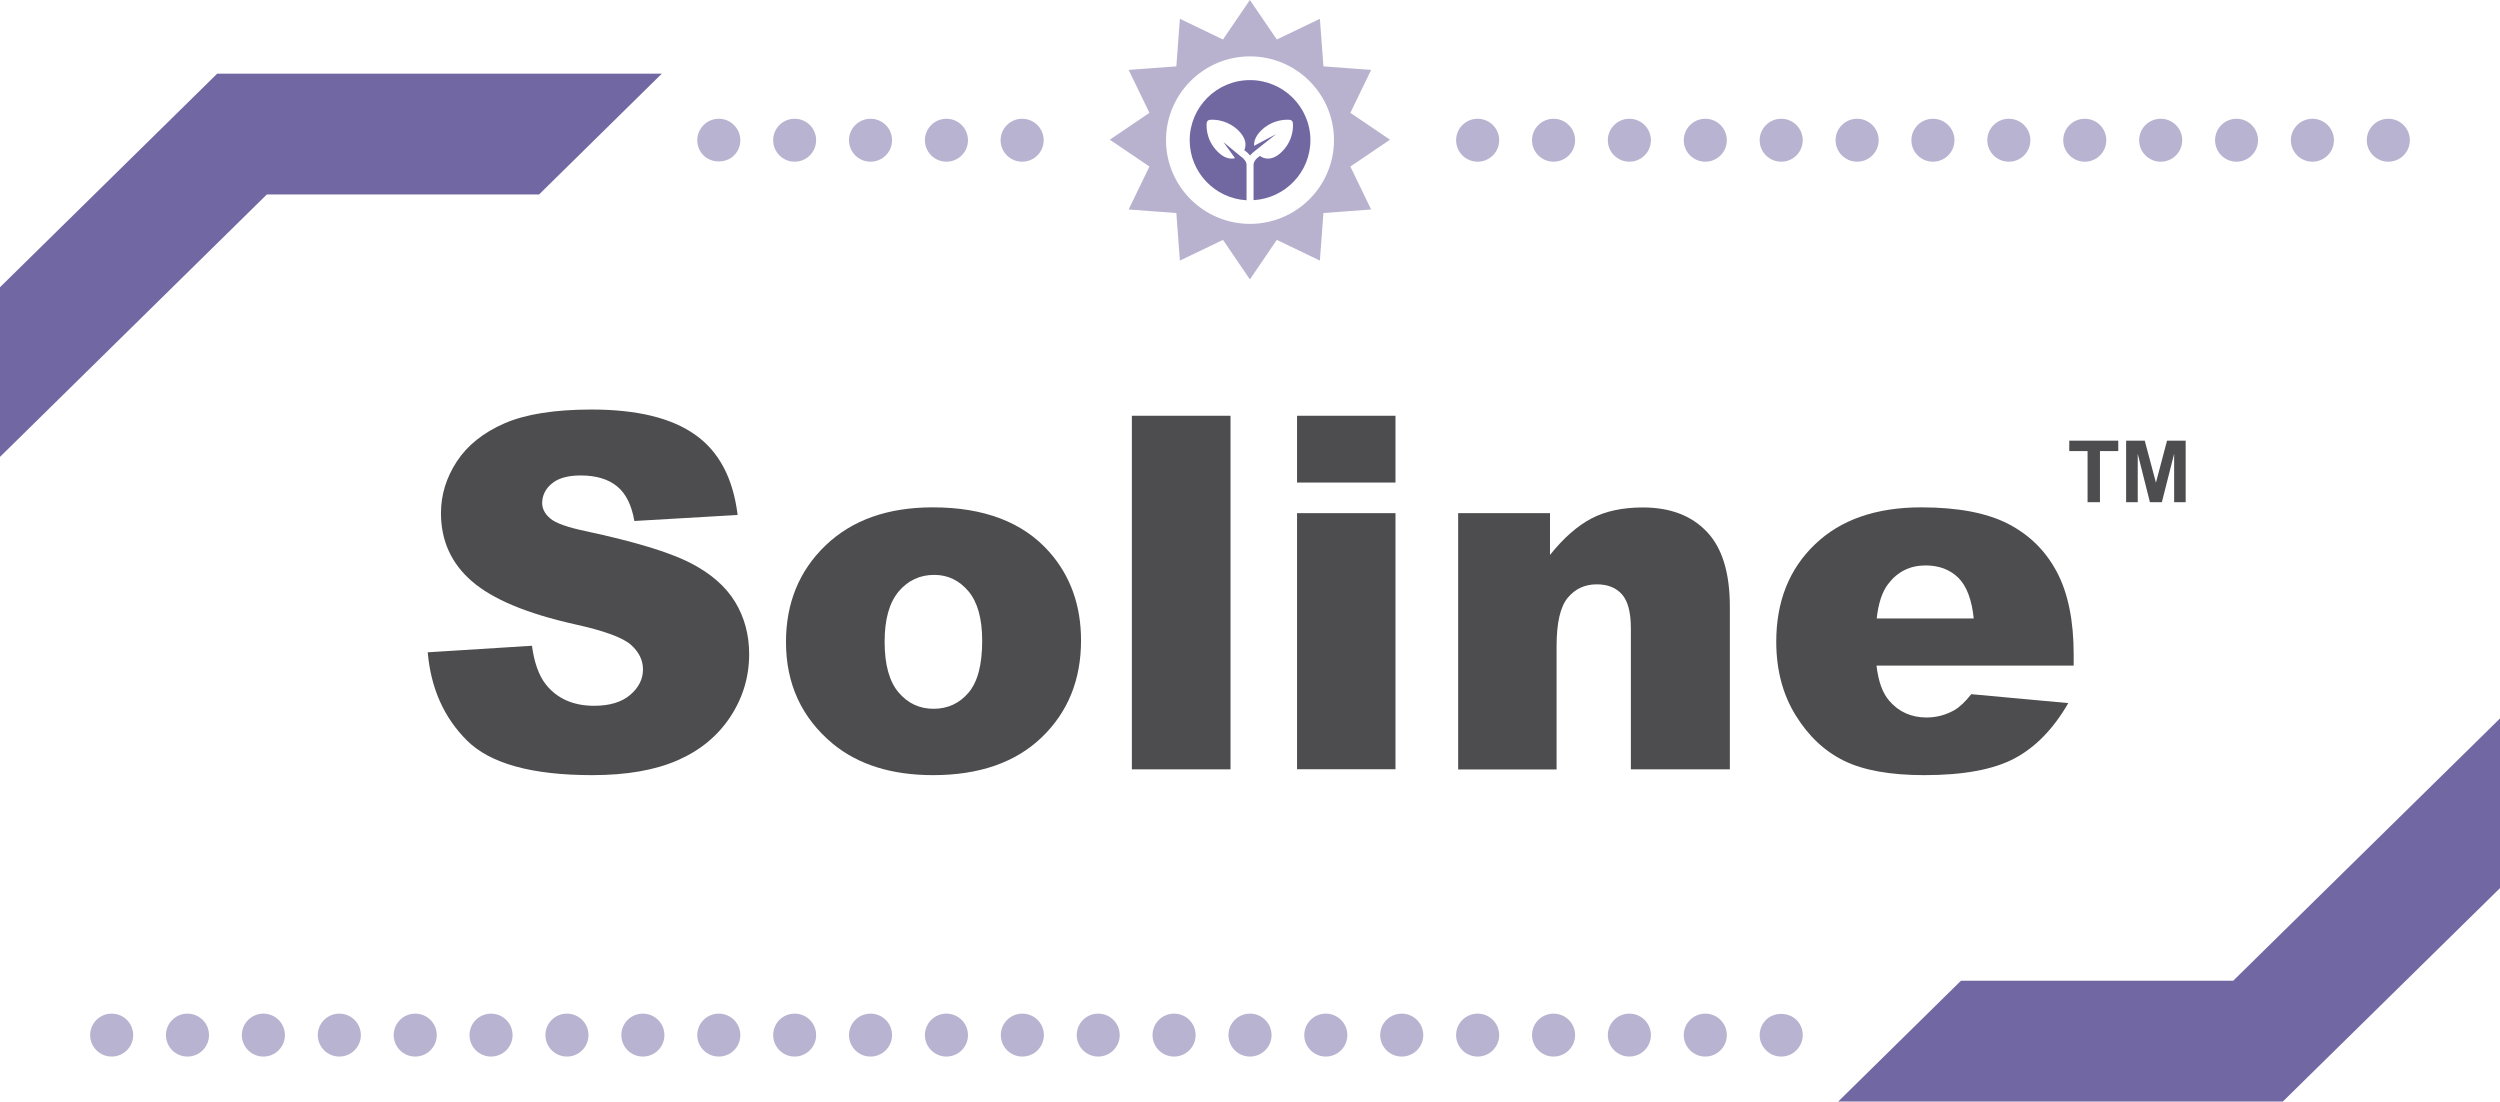
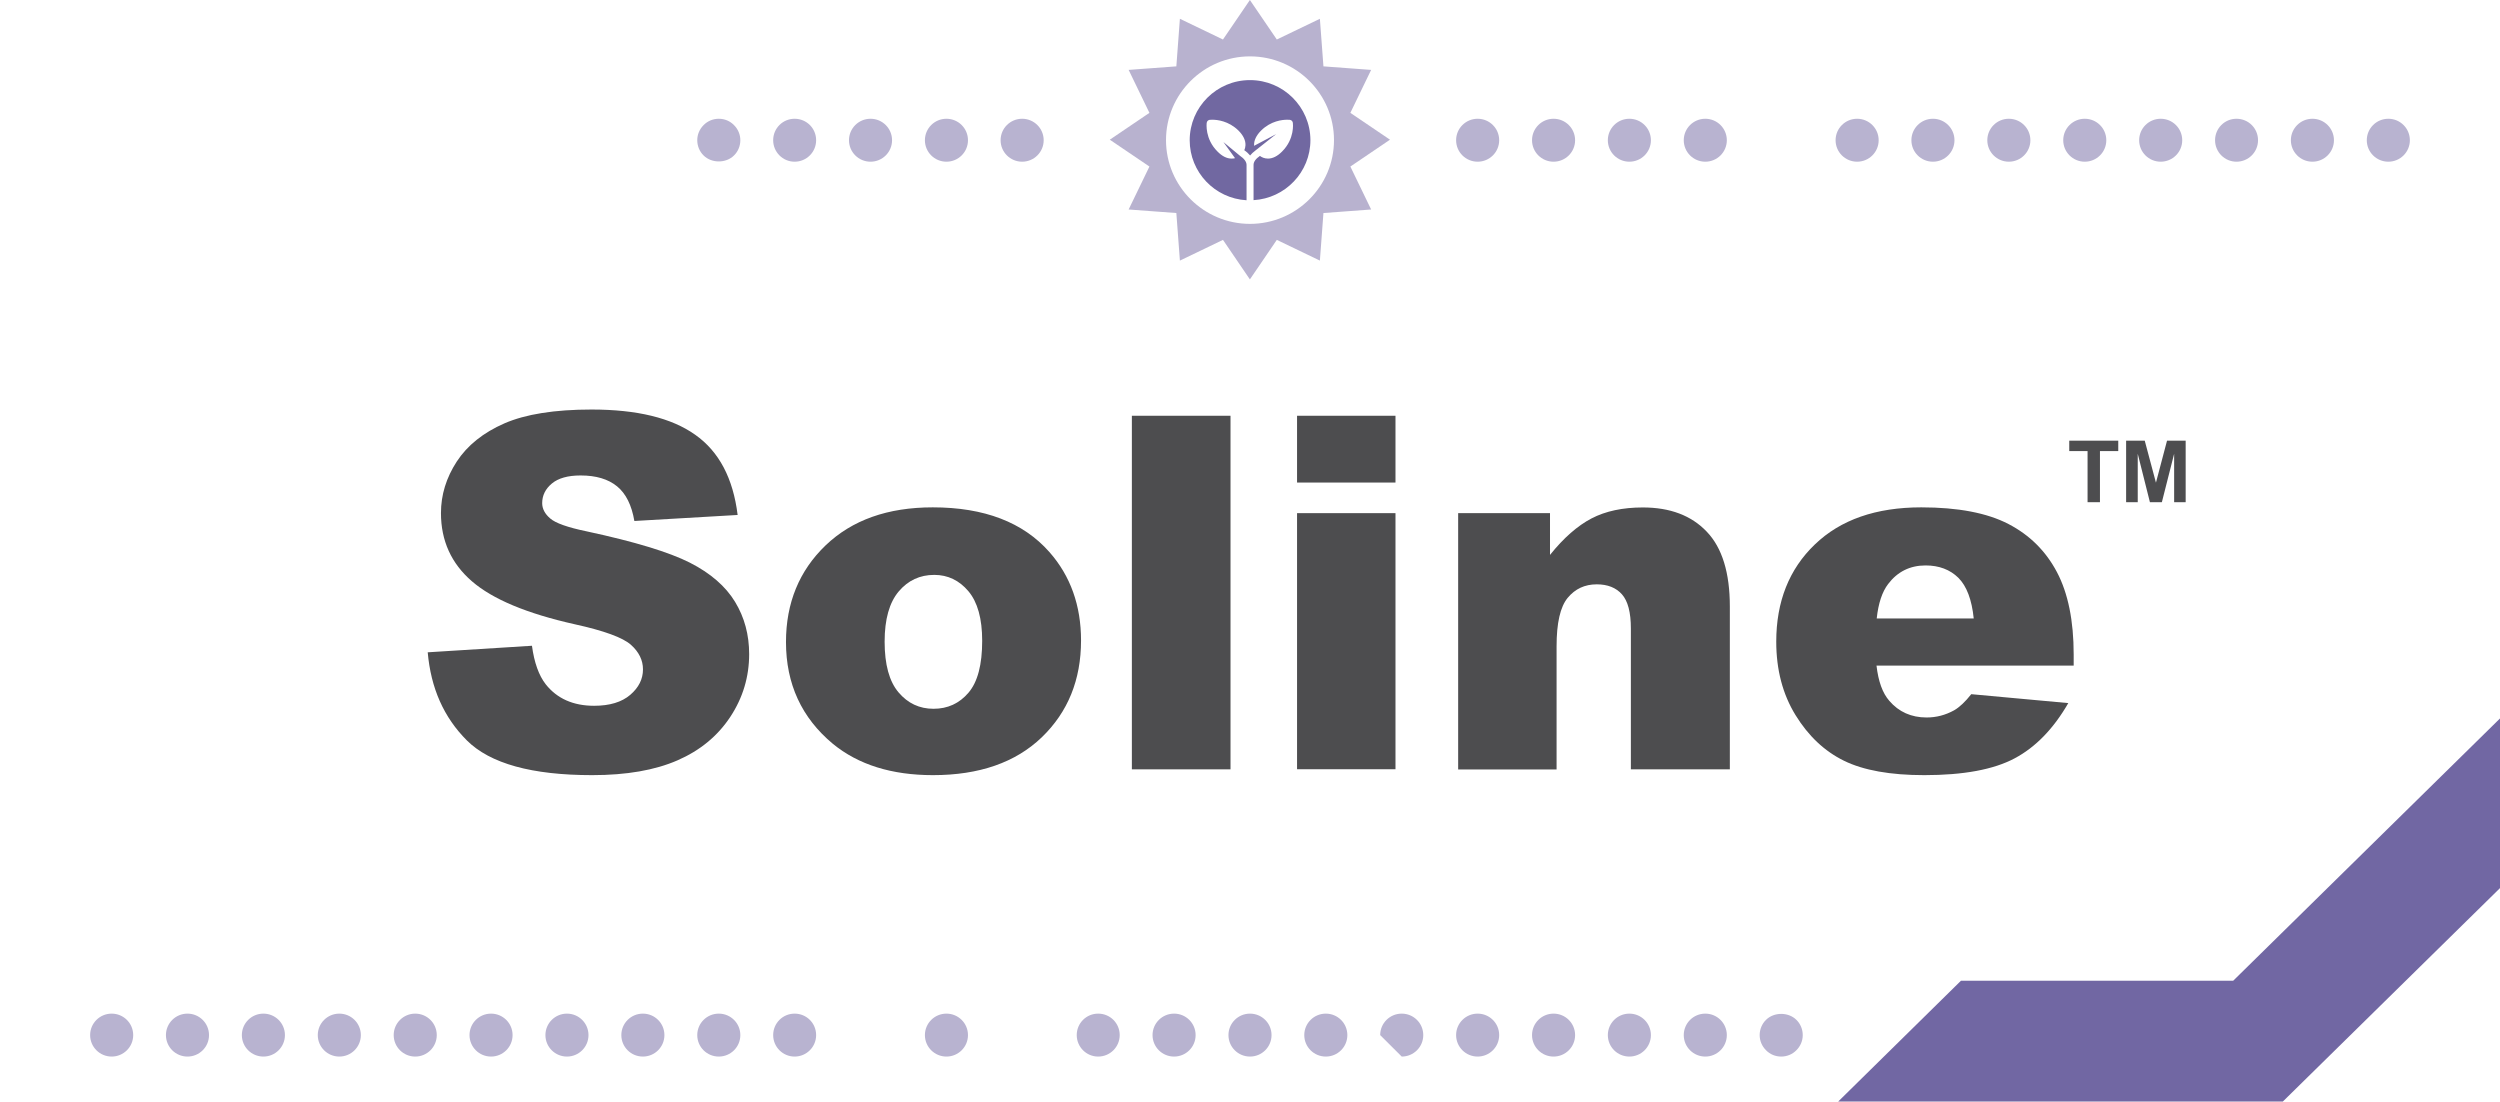
<svg xmlns="http://www.w3.org/2000/svg" width="320" height="141" viewBox="0 0 320 141" fill="none">
  <g clip-path="url(#clip0_9139_131154)">
    <path d="M54.748 83.495L68.091 82.657C68.38 84.814 68.973 86.464 69.855 87.591C71.302 89.419 73.37 90.34 76.044 90.34C78.042 90.34 79.586 89.872 80.675 88.938C81.764 88.003 82.301 86.917 82.301 85.68C82.301 84.512 81.791 83.454 80.758 82.533C79.724 81.612 77.326 80.732 73.576 79.908C67.429 78.533 63.046 76.692 60.413 74.41C57.767 72.129 56.443 69.215 56.443 65.669C56.443 63.346 57.119 61.147 58.47 59.072C59.82 57.01 61.86 55.375 64.562 54.193C67.277 53.011 70.999 52.42 75.727 52.42C81.53 52.42 85.954 53.492 88.987 55.65C92.033 57.794 93.838 61.216 94.417 65.916L81.199 66.686C80.854 64.652 80.11 63.168 78.98 62.247C77.849 61.326 76.306 60.859 74.321 60.859C72.694 60.859 71.468 61.202 70.641 61.889C69.814 62.577 69.4 63.415 69.4 64.404C69.4 65.119 69.745 65.779 70.42 66.356C71.082 66.947 72.653 67.511 75.12 68.019C81.254 69.339 85.637 70.672 88.297 72.019C90.944 73.366 92.874 75.042 94.086 77.035C95.299 79.028 95.892 81.268 95.892 83.729C95.892 86.629 95.093 89.309 93.48 91.755C91.867 94.202 89.621 96.057 86.726 97.321C83.832 98.586 80.193 99.218 75.796 99.218C68.077 99.218 62.729 97.734 59.765 94.779C56.802 91.824 55.148 88.072 54.748 83.495Z" fill="#4D4D4F" />
    <path d="M100.606 82.176C100.606 77.173 102.302 73.049 105.679 69.806C109.07 66.562 113.632 64.941 119.393 64.941C125.982 64.941 130.958 66.851 134.321 70.658C137.023 73.723 138.373 77.503 138.373 81.983C138.373 87.027 136.692 91.15 133.342 94.38C129.993 97.596 125.348 99.218 119.421 99.218C114.142 99.218 109.869 97.885 106.602 95.205C102.605 91.879 100.606 87.536 100.606 82.176ZM113.232 82.134C113.232 85.062 113.825 87.22 115.01 88.621C116.196 90.023 117.684 90.724 119.49 90.724C121.309 90.724 122.798 90.037 123.97 88.663C125.141 87.288 125.72 85.076 125.72 82.024C125.72 79.179 125.127 77.063 123.956 75.675C122.784 74.287 121.323 73.586 119.586 73.586C117.753 73.586 116.237 74.287 115.038 75.702C113.839 77.118 113.232 79.262 113.232 82.134Z" fill="#4D4D4F" />
    <path d="M144.879 53.217H157.505V98.476H144.879V53.217Z" fill="#4D4D4F" />
    <path d="M166.023 53.217H178.622V61.766H166.023V53.217ZM166.023 65.683H178.622V98.462H166.023V65.683Z" fill="#4D4D4F" />
    <path d="M186.671 65.683H198.401V71.029C200.151 68.844 201.93 67.291 203.721 66.356C205.513 65.422 207.705 64.954 210.282 64.954C213.77 64.954 216.499 65.985 218.47 68.061C220.441 70.122 221.42 73.324 221.42 77.64V98.476H208.752V80.444C208.752 78.382 208.367 76.925 207.608 76.073C206.85 75.221 205.775 74.795 204.383 74.795C202.853 74.795 201.613 75.372 200.661 76.527C199.71 77.681 199.242 79.743 199.242 82.739V98.49H186.644V65.683L186.671 65.683Z" fill="#4D4D4F" />
    <path d="M265.458 85.199H240.193C240.427 87.22 240.965 88.718 241.833 89.707C243.046 91.123 244.645 91.838 246.602 91.838C247.843 91.838 249.014 91.535 250.131 90.917C250.806 90.532 251.551 89.831 252.322 88.855L264.741 89.996C262.839 93.294 260.551 95.645 257.863 97.074C255.176 98.503 251.33 99.218 246.313 99.218C241.957 99.218 238.525 98.6 236.03 97.376C233.535 96.153 231.468 94.201 229.828 91.535C228.187 88.869 227.36 85.735 227.36 82.134C227.36 77.008 229.001 72.857 232.295 69.696C235.589 66.521 240.138 64.941 245.927 64.941C250.627 64.941 254.349 65.655 257.078 67.071C259.807 68.486 261.874 70.548 263.294 73.242C264.714 75.936 265.431 79.454 265.431 83.77V85.199H265.458ZM252.639 79.179C252.391 76.747 251.73 75.015 250.668 73.957C249.607 72.912 248.201 72.376 246.478 72.376C244.479 72.376 242.881 73.173 241.681 74.754C240.923 75.743 240.427 77.214 240.22 79.166H252.639V79.179Z" fill="#4D4D4F" />
    <path d="M267.208 64.281V57.739H264.865V56.406H271.137V57.739H268.794V64.281H267.208Z" fill="#4D4D4F" />
    <path d="M272.143 64.281V56.406H274.527L275.961 61.779L277.38 56.406H279.765V64.281H278.29V58.082L276.719 64.281H275.189L273.631 58.082V64.281H272.143Z" fill="#4D4D4F" />
-     <path d="M84.714 9.428H27.802L0 36.765V58.481L34.156 24.89H69.001L84.714 9.428Z" fill="#7167A3" />
    <path d="M92.006 15.201C92.75 15.201 93.439 15.489 93.949 16.012C94.473 16.534 94.763 17.221 94.763 17.95C94.763 18.678 94.473 19.393 93.949 19.901C92.929 20.918 91.082 20.918 90.062 19.901C89.538 19.393 89.249 18.678 89.249 17.95C89.249 17.221 89.538 16.534 90.062 16.012C90.572 15.489 91.275 15.201 92.006 15.201Z" fill="#B8B3D0" />
    <path d="M235.286 141H292.199L320 113.677V91.961L285.844 125.538H250.999L235.286 141Z" fill="#7167A3" />
    <path d="M227.994 135.241C227.25 135.241 226.561 134.953 226.051 134.43C225.527 133.908 225.237 133.221 225.237 132.492C225.237 131.764 225.527 131.049 226.051 130.541C227.071 129.524 228.918 129.524 229.938 130.541C230.461 131.049 230.751 131.764 230.751 132.492C230.751 133.221 230.461 133.908 229.938 134.43C229.428 134.953 228.725 135.241 227.994 135.241Z" fill="#B8B3D0" />
    <path d="M208.559 135.241C210.082 135.241 211.316 134.011 211.316 132.492C211.316 130.974 210.082 129.744 208.559 129.744C207.037 129.744 205.803 130.974 205.803 132.492C205.803 134.011 207.037 135.241 208.559 135.241Z" fill="#B8B3D0" />
    <path d="M218.277 135.241C219.8 135.241 221.034 134.011 221.034 132.492C221.034 130.974 219.8 129.744 218.277 129.744C216.755 129.744 215.521 130.974 215.521 132.492C215.521 134.011 216.755 135.241 218.277 135.241Z" fill="#B8B3D0" />
    <path d="M198.856 135.241C200.379 135.241 201.613 134.011 201.613 132.492C201.613 130.974 200.379 129.744 198.856 129.744C197.334 129.744 196.1 130.974 196.1 132.492C196.1 134.011 197.334 135.241 198.856 135.241Z" fill="#B8B3D0" />
    <path d="M160 135.241C161.522 135.241 162.757 134.011 162.757 132.492C162.757 130.974 161.522 129.744 160 129.744C158.477 129.744 157.243 130.974 157.243 132.492C157.243 134.011 158.477 135.241 160 135.241Z" fill="#B8B3D0" />
-     <path d="M179.421 135.241C180.943 135.241 182.178 134.011 182.178 132.492C182.178 130.974 180.943 129.744 179.421 129.744C177.898 129.744 176.664 130.974 176.664 132.492C176.664 134.011 177.898 135.241 179.421 135.241Z" fill="#B8B3D0" />
+     <path d="M179.421 135.241C180.943 135.241 182.178 134.011 182.178 132.492C182.178 130.974 180.943 129.744 179.421 129.744C177.898 129.744 176.664 130.974 176.664 132.492Z" fill="#B8B3D0" />
    <path d="M150.282 135.241C151.805 135.241 153.039 134.011 153.039 132.492C153.039 130.974 151.805 129.744 150.282 129.744C148.76 129.744 147.525 130.974 147.525 132.492C147.525 134.011 148.76 135.241 150.282 135.241Z" fill="#B8B3D0" />
    <path d="M169.704 135.241C171.226 135.241 172.461 134.011 172.461 132.492C172.461 130.974 171.226 129.744 169.704 129.744C168.181 129.744 166.947 130.974 166.947 132.492C166.947 134.011 168.181 135.241 169.704 135.241Z" fill="#B8B3D0" />
    <path d="M189.139 135.241C190.661 135.241 191.895 134.011 191.895 132.492C191.895 130.974 190.661 129.744 189.139 129.744C187.616 129.744 186.382 130.974 186.382 132.492C186.382 134.011 187.616 135.241 189.139 135.241Z" fill="#B8B3D0" />
    <path d="M33.715 135.241C35.237 135.241 36.471 134.011 36.471 132.492C36.471 130.974 35.237 129.744 33.715 129.744C32.192 129.744 30.958 130.974 30.958 132.492C30.958 134.011 32.192 135.241 33.715 135.241Z" fill="#B8B3D0" />
    <path d="M23.997 135.241C25.519 135.241 26.754 134.011 26.754 132.492C26.754 130.974 25.519 129.744 23.997 129.744C22.474 129.744 21.24 130.974 21.24 132.492C21.24 134.011 22.474 135.241 23.997 135.241Z" fill="#B8B3D0" />
    <path d="M43.432 135.241C44.955 135.241 46.189 134.011 46.189 132.492C46.189 130.974 44.955 129.744 43.432 129.744C41.91 129.744 40.676 130.974 40.676 132.492C40.676 134.011 41.91 135.241 43.432 135.241Z" fill="#B8B3D0" />
    <path d="M14.294 135.241C15.816 135.241 17.05 134.011 17.05 132.492C17.05 130.974 15.816 129.744 14.294 129.744C12.771 129.744 11.537 130.974 11.537 132.492C11.537 134.011 12.771 135.241 14.294 135.241Z" fill="#B8B3D0" />
    <path d="M53.149 135.241C54.672 135.241 55.906 134.011 55.906 132.492C55.906 130.974 54.672 129.744 53.149 129.744C51.627 129.744 50.393 130.974 50.393 132.492C50.393 134.011 51.627 135.241 53.149 135.241Z" fill="#B8B3D0" />
    <path d="M121.144 135.241C122.667 135.241 123.901 134.011 123.901 132.492C123.901 130.974 122.667 129.744 121.144 129.744C119.622 129.744 118.388 130.974 118.388 132.492C118.388 134.011 119.622 135.241 121.144 135.241Z" fill="#B8B3D0" />
-     <path d="M130.861 135.241C132.384 135.241 133.618 134.011 133.618 132.492C133.618 130.974 132.384 129.744 130.861 129.744C129.339 129.744 128.104 130.974 128.104 132.492C128.104 134.011 129.339 135.241 130.861 135.241Z" fill="#B8B3D0" />
    <path d="M62.853 135.241C64.376 135.241 65.61 134.011 65.61 132.492C65.61 130.974 64.376 129.744 62.853 129.744C61.331 129.744 60.097 130.974 60.097 132.492C60.097 134.011 61.331 135.241 62.853 135.241Z" fill="#B8B3D0" />
-     <path d="M111.427 135.241C112.949 135.241 114.183 134.011 114.183 132.492C114.183 130.974 112.949 129.744 111.427 129.744C109.904 129.744 108.67 130.974 108.67 132.492C108.67 134.011 109.904 135.241 111.427 135.241Z" fill="#B8B3D0" />
    <path d="M140.565 129.744C139.049 129.744 137.822 130.967 137.822 132.492C137.822 134.004 139.049 135.241 140.565 135.241C142.095 135.241 143.322 134.004 143.322 132.492C143.322 130.967 142.095 129.744 140.565 129.744Z" fill="#B8B3D0" />
    <path d="M72.57 135.241C74.093 135.241 75.327 134.011 75.327 132.492C75.327 130.974 74.093 129.744 72.57 129.744C71.048 129.744 69.814 130.974 69.814 132.492C69.814 134.011 71.048 135.241 72.57 135.241Z" fill="#B8B3D0" />
    <path d="M101.709 129.744C100.193 129.744 98.966 130.967 98.966 132.492C98.966 134.004 100.193 135.241 101.709 135.241C103.239 135.241 104.465 134.004 104.465 132.492C104.465 130.967 103.239 129.744 101.709 129.744Z" fill="#B8B3D0" />
    <path d="M92.006 135.241C93.528 135.241 94.763 134.011 94.763 132.492C94.763 130.974 93.528 129.744 92.006 129.744C90.483 129.744 89.249 130.974 89.249 132.492C89.249 134.011 90.483 135.241 92.006 135.241Z" fill="#B8B3D0" />
    <path d="M82.288 135.241C83.811 135.241 85.045 134.011 85.045 132.492C85.045 130.974 83.811 129.744 82.288 129.744C80.766 129.744 79.531 130.974 79.531 132.492C79.531 134.011 80.766 135.241 82.288 135.241Z" fill="#B8B3D0" />
    <path d="M208.559 20.698C210.082 20.698 211.316 19.468 211.316 17.95C211.316 16.431 210.082 15.201 208.559 15.201C207.037 15.201 205.803 16.431 205.803 17.95C205.803 19.468 207.037 20.698 208.559 20.698Z" fill="#B8B3D0" />
    <path d="M218.277 20.698C219.8 20.698 221.034 19.468 221.034 17.95C221.034 16.431 219.8 15.201 218.277 15.201C216.755 15.201 215.521 16.431 215.521 17.95C215.521 19.468 216.755 20.698 218.277 20.698Z" fill="#B8B3D0" />
    <path d="M237.712 20.698C239.234 20.698 240.469 19.468 240.469 17.95C240.469 16.431 239.234 15.201 237.712 15.201C236.189 15.201 234.955 16.431 234.955 17.95C234.955 19.468 236.189 20.698 237.712 20.698Z" fill="#B8B3D0" />
-     <path d="M227.994 20.698C229.517 20.698 230.751 19.468 230.751 17.95C230.751 16.431 229.517 15.201 227.994 15.201C226.472 15.201 225.237 16.431 225.237 17.95C225.237 19.468 226.472 20.698 227.994 20.698Z" fill="#B8B3D0" />
    <path d="M198.856 20.698C200.379 20.698 201.613 19.468 201.613 17.95C201.613 16.431 200.379 15.201 198.856 15.201C197.334 15.201 196.1 16.431 196.1 17.95C196.1 19.468 197.334 20.698 198.856 20.698Z" fill="#B8B3D0" />
    <path d="M189.139 20.698C190.661 20.698 191.895 19.468 191.895 17.95C191.895 16.431 190.661 15.201 189.139 15.201C187.616 15.201 186.382 16.431 186.382 17.95C186.382 19.468 187.616 20.698 189.139 20.698Z" fill="#B8B3D0" />
    <path d="M130.834 20.698C132.356 20.698 133.591 19.468 133.591 17.95C133.591 16.431 132.356 15.201 130.834 15.201C129.311 15.201 128.077 16.431 128.077 17.95C128.077 19.468 129.311 20.698 130.834 20.698Z" fill="#B8B3D0" />
    <path d="M295.989 20.698C297.512 20.698 298.746 19.468 298.746 17.95C298.746 16.431 297.512 15.201 295.989 15.201C294.467 15.201 293.232 16.431 293.232 17.95C293.232 19.468 294.467 20.698 295.989 20.698Z" fill="#B8B3D0" />
    <path d="M305.706 20.698C307.228 20.698 308.463 19.468 308.463 17.95C308.463 16.431 307.228 15.201 305.706 15.201C304.183 15.201 302.949 16.431 302.949 17.95C302.949 19.468 304.183 20.698 305.706 20.698Z" fill="#B8B3D0" />
    <path d="M247.416 20.698C248.938 20.698 250.173 19.468 250.173 17.95C250.173 16.431 248.938 15.201 247.416 15.201C245.893 15.201 244.659 16.431 244.659 17.95C244.659 19.468 245.893 20.698 247.416 20.698Z" fill="#B8B3D0" />
    <path d="M286.271 15.201C284.755 15.201 283.528 16.424 283.528 17.95C283.528 19.462 284.755 20.698 286.271 20.698C287.801 20.698 289.028 19.462 289.028 17.95C289.028 16.424 287.801 15.201 286.271 15.201Z" fill="#B8B3D0" />
    <path d="M266.85 20.698C268.373 20.698 269.607 19.468 269.607 17.95C269.607 16.431 268.373 15.201 266.85 15.201C265.328 15.201 264.094 16.431 264.094 17.95C264.094 19.468 265.328 20.698 266.85 20.698Z" fill="#B8B3D0" />
    <path d="M257.133 20.698C258.655 20.698 259.889 19.468 259.889 17.95C259.889 16.431 258.655 15.201 257.133 15.201C255.61 15.201 254.376 16.431 254.376 17.95C254.376 19.468 255.61 20.698 257.133 20.698Z" fill="#B8B3D0" />
    <path d="M276.568 20.698C278.091 20.698 279.325 19.468 279.325 17.95C279.325 16.431 278.091 15.201 276.568 15.201C275.046 15.201 273.812 16.431 273.812 17.95C273.812 19.468 275.046 20.698 276.568 20.698Z" fill="#B8B3D0" />
    <path d="M121.144 20.698C122.667 20.698 123.901 19.468 123.901 17.95C123.901 16.431 122.667 15.201 121.144 15.201C119.622 15.201 118.388 16.431 118.388 17.95C118.388 19.468 119.622 20.698 121.144 20.698Z" fill="#B8B3D0" />
    <path d="M111.427 20.698C112.949 20.698 114.183 19.468 114.183 17.95C114.183 16.431 112.949 15.201 111.427 15.201C109.904 15.201 108.67 16.431 108.67 17.95C108.67 19.468 109.904 20.698 111.427 20.698Z" fill="#B8B3D0" />
    <path d="M101.709 15.201C100.193 15.201 98.966 16.424 98.966 17.95C98.966 19.462 100.193 20.698 101.709 20.698C103.239 20.698 104.465 19.462 104.465 17.95C104.465 16.424 103.239 15.201 101.709 15.201Z" fill="#B8B3D0" />
    <path d="M177.919 17.881L172.846 14.445L175.506 8.947L169.4 8.494L168.945 2.405L163.432 5.058L159.986 0L156.54 5.058L151.027 2.405L150.572 8.494L144.466 8.947L147.126 14.445L142.054 17.881L147.126 21.317L144.466 26.815L150.572 27.268L151.027 33.357L156.54 30.704L159.986 35.762L163.432 30.704L168.945 33.357L169.4 27.268L175.506 26.815L172.846 21.317L177.919 17.881ZM160 28.656C154.073 28.656 149.249 23.846 149.249 17.936C149.249 12.026 154.073 7.216 160 7.216C165.927 7.216 170.751 12.026 170.751 17.936C170.751 23.846 165.927 28.656 160 28.656Z" fill="#B8B2CF" />
    <path d="M160 10.253C155.741 10.253 152.281 13.703 152.281 17.95C152.281 22.045 155.493 25.399 159.559 25.633V21.111C159.559 20.712 159.256 20.3 158.704 19.929L156.596 18.183L158.084 20.245C157.946 20.286 157.808 20.3 157.643 20.3C157.037 20.3 156.43 19.998 155.837 19.393C154.211 17.771 154.445 15.806 154.459 15.723C154.487 15.517 154.638 15.366 154.845 15.338C154.859 15.338 154.983 15.325 155.19 15.325C155.768 15.325 157.257 15.462 158.525 16.713C159.145 17.331 159.449 17.977 159.421 18.596C159.407 18.843 159.352 19.049 159.27 19.228C159.573 19.434 159.821 19.668 160.014 19.901C160.193 19.681 160.414 19.475 160.689 19.269L163.349 17.166L160.524 18.664V18.596C160.496 17.977 160.8 17.331 161.42 16.713C162.674 15.462 164.163 15.325 164.755 15.325C164.962 15.325 165.086 15.338 165.1 15.338C165.307 15.366 165.458 15.517 165.486 15.723C165.5 15.806 165.734 17.771 164.108 19.393C163.515 19.998 162.895 20.3 162.302 20.3C161.833 20.3 161.489 20.121 161.268 19.956C160.744 20.314 160.455 20.712 160.455 21.097V25.619C164.507 25.385 167.733 22.032 167.733 17.936C167.719 13.689 164.259 10.253 160 10.253Z" fill="#7168A1" />
  </g>
  <defs>
    <clipPath id="clip0_9139_131154">
      <rect width="320" height="141" fill="white" />
    </clipPath>
  </defs>
</svg>